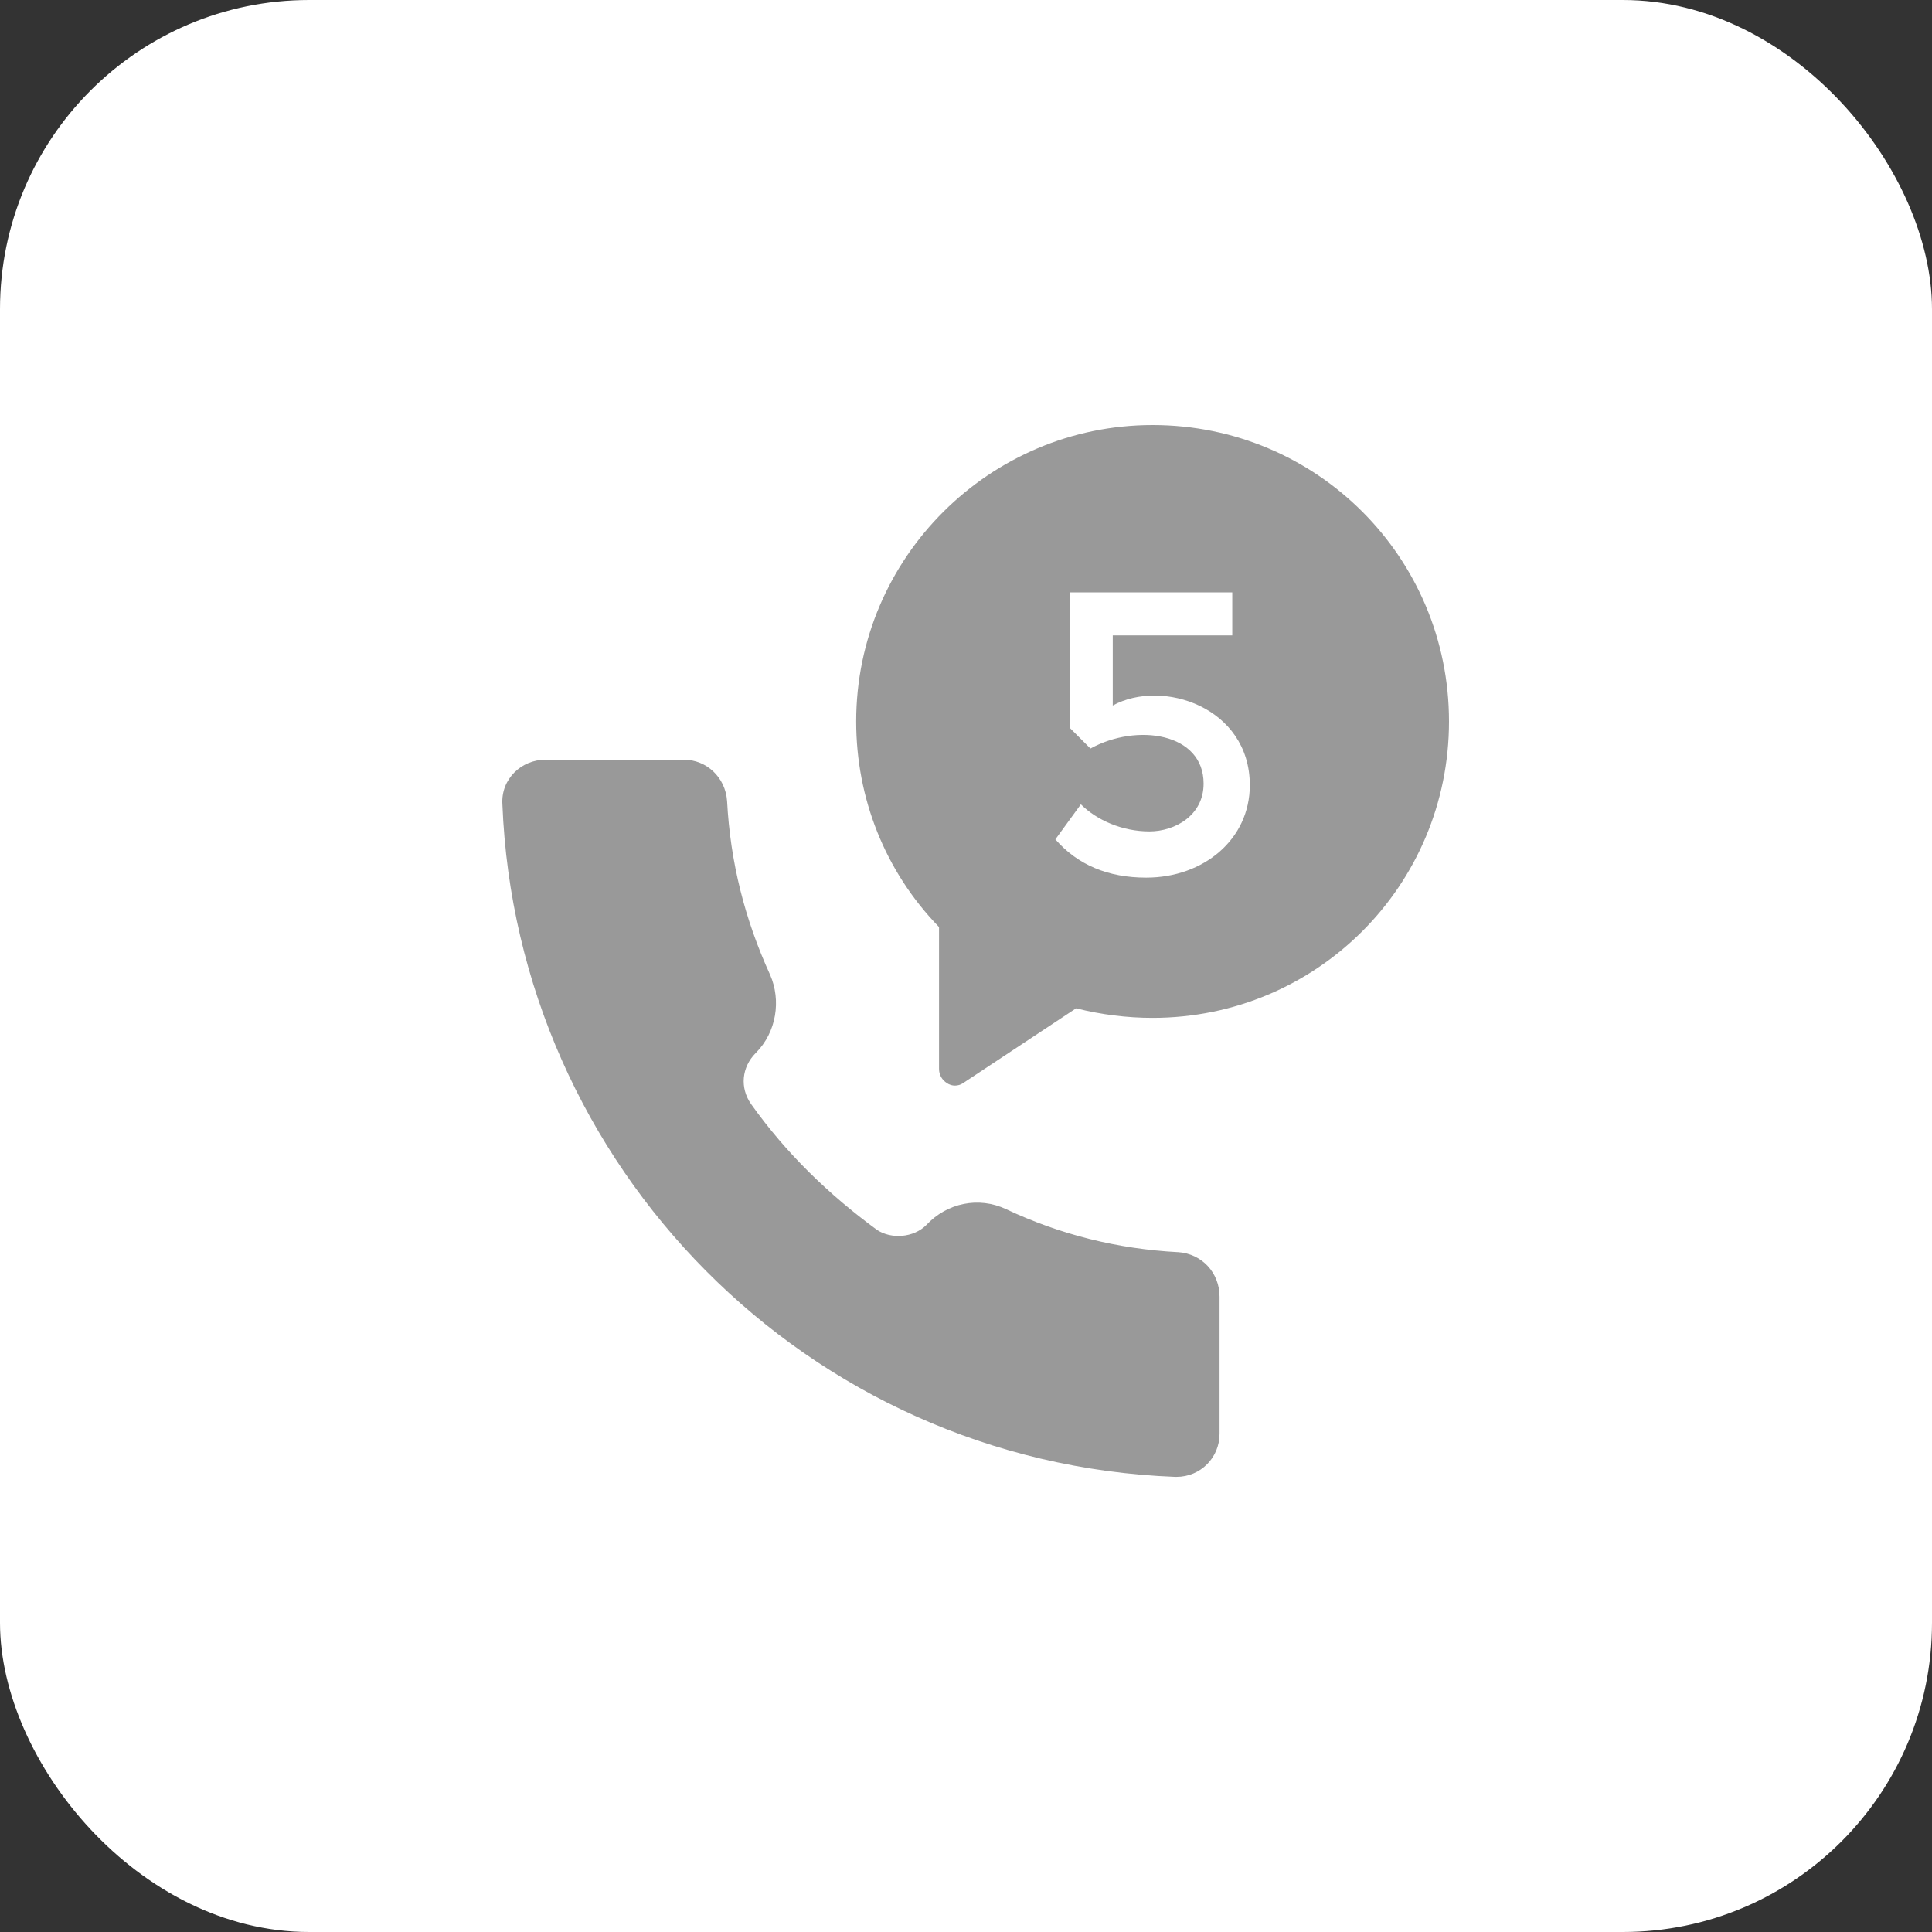
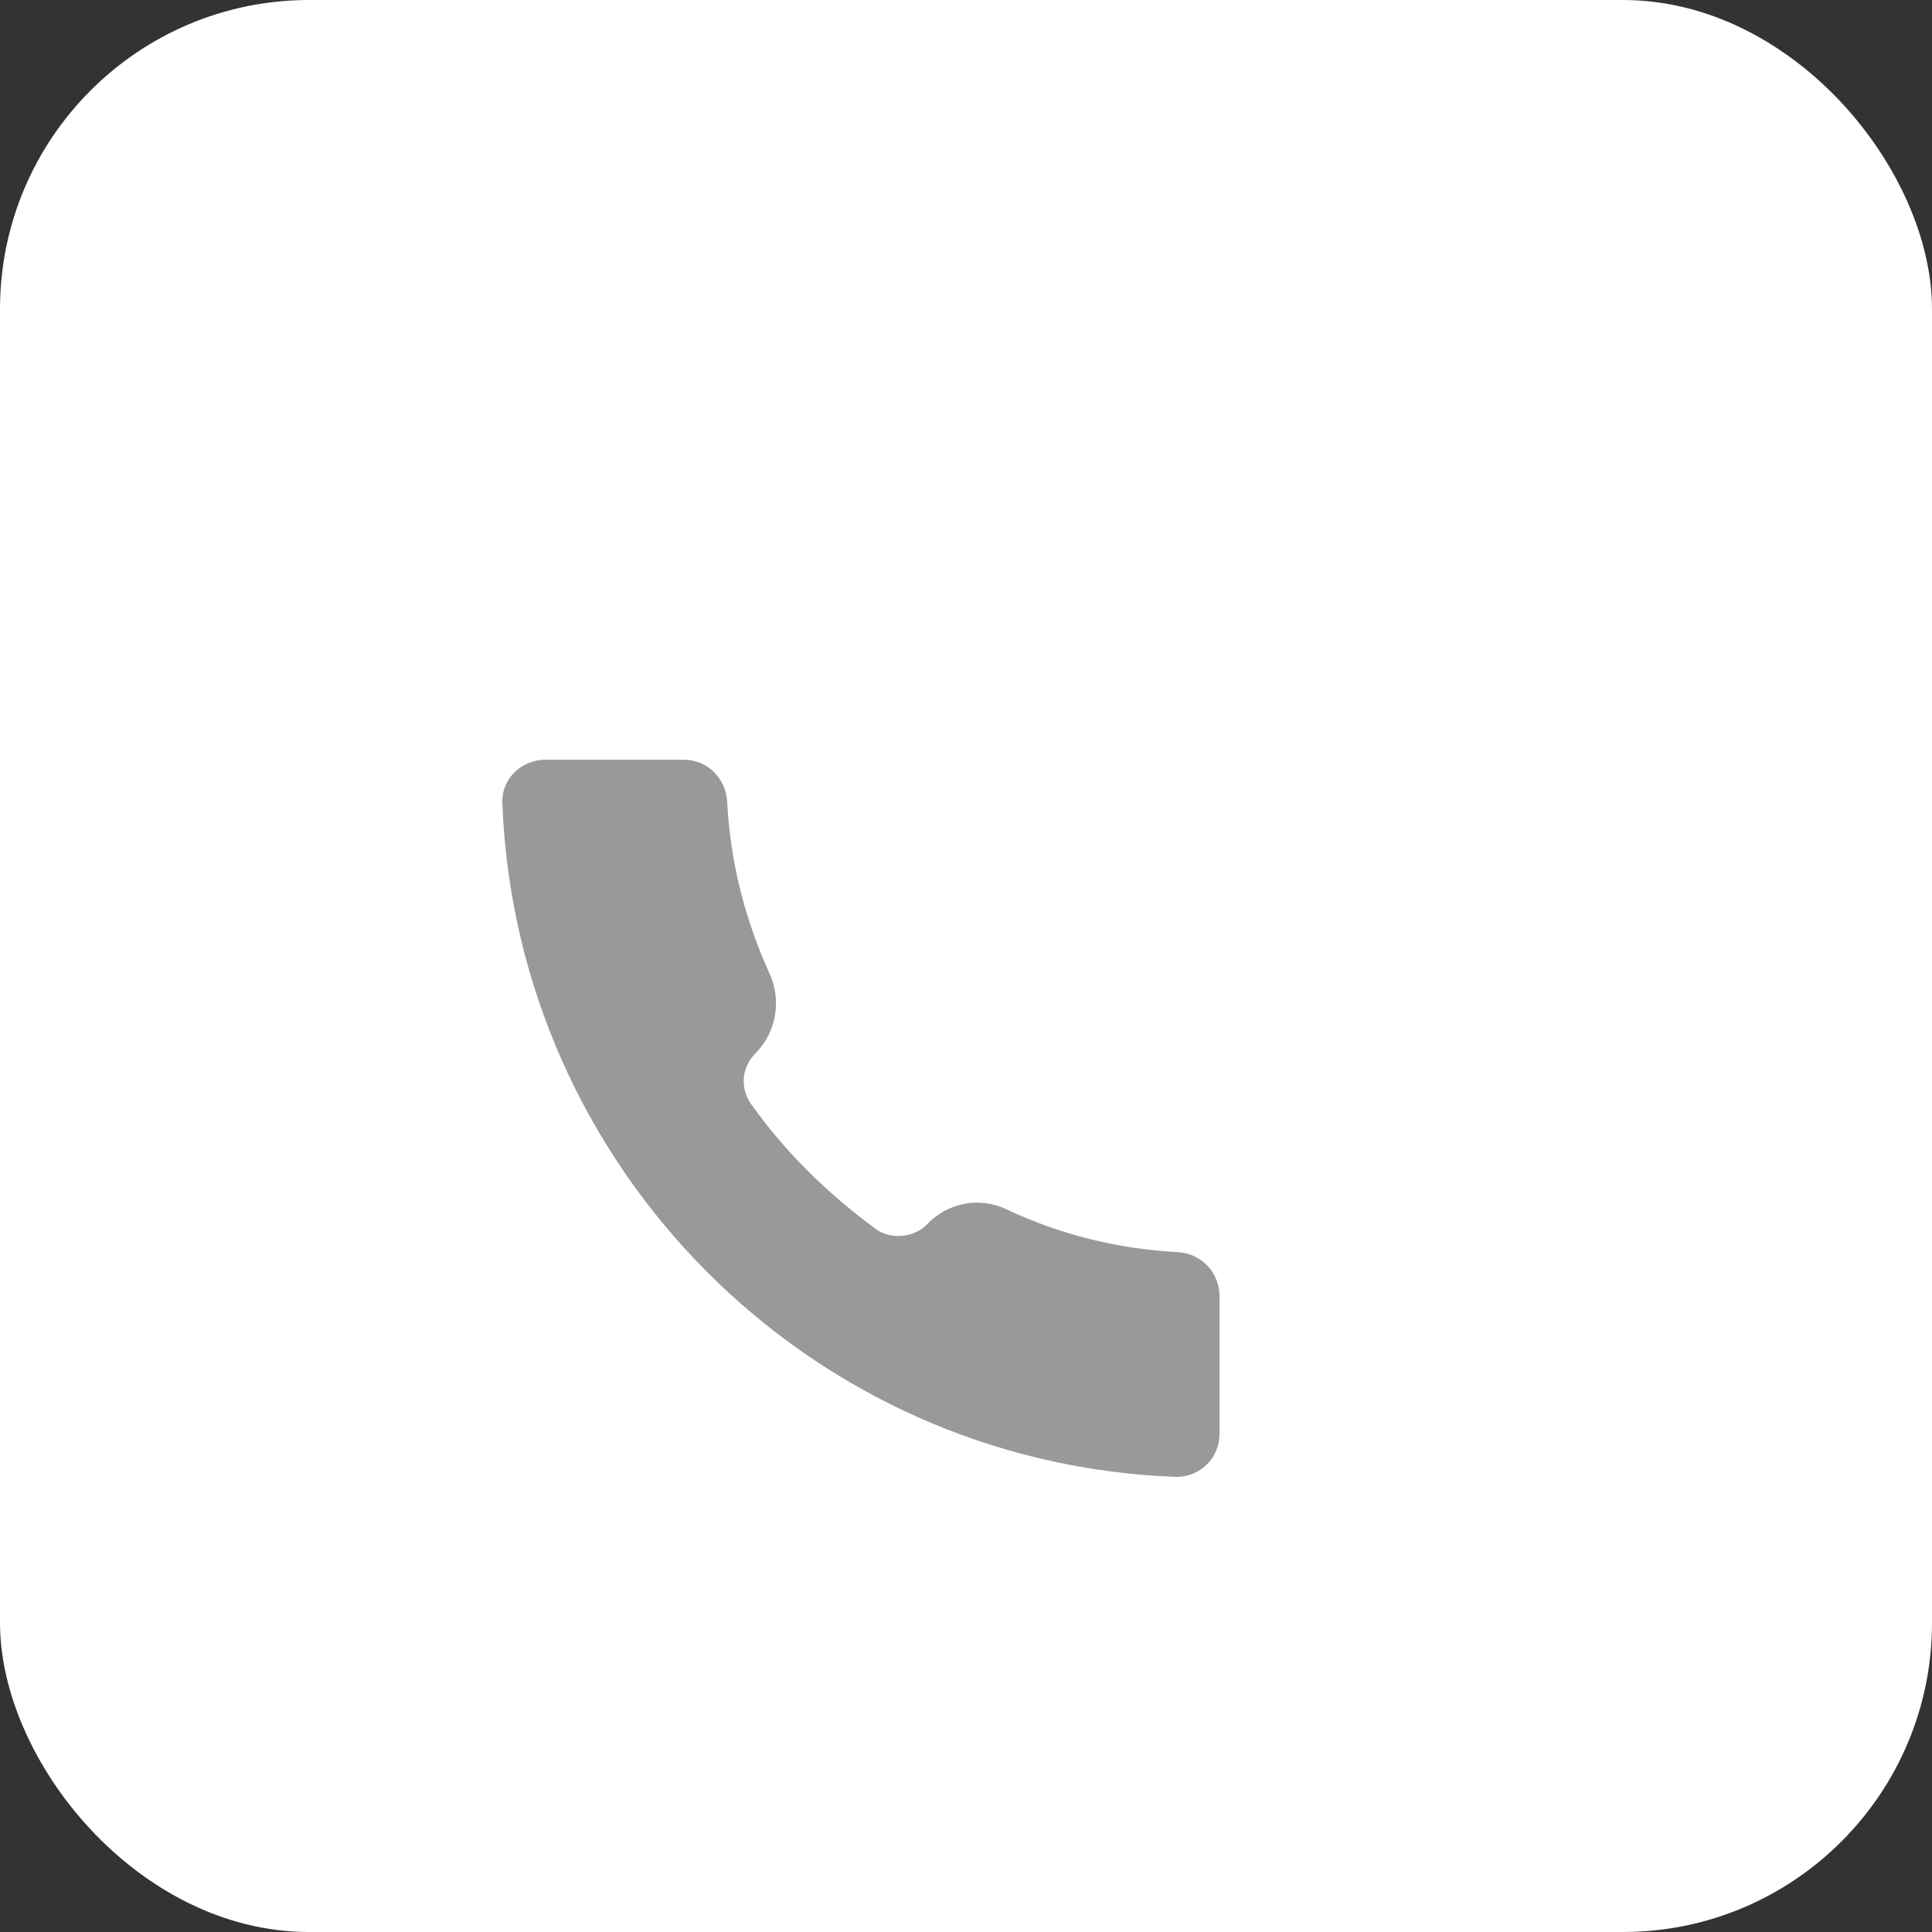
<svg xmlns="http://www.w3.org/2000/svg" width="50" height="50" viewBox="0 0 50 50" fill="none">
  <rect x="0" y="0" width="50" height="50" fill="#333333" stroke="none" />
  <rect width="50" height="50" rx="8" fill="white" />
  <path d="M30.489 32.406C28.922 32.323 27.437 31.952 26.035 31.292C25.334 30.962 24.509 31.127 23.973 31.704C23.643 32.034 23.066 32.075 22.694 31.828C21.457 30.921 20.343 29.848 19.436 28.57C19.147 28.157 19.189 27.621 19.56 27.25C20.096 26.714 20.22 25.889 19.931 25.229C19.271 23.786 18.9 22.301 18.817 20.734C18.776 20.115 18.281 19.662 17.704 19.662L14.116 19.661C13.497 19.661 12.961 20.156 13.002 20.816C13.373 30.178 20.88 37.85 30.407 38.221H30.448C31.067 38.221 31.562 37.726 31.562 37.107V33.56C31.562 32.941 31.108 32.447 30.489 32.405L30.489 32.406Z" fill="#999999" />
-   <path d="M29.829 11C25.622 11 22.158 14.424 22.158 18.672C22.158 20.651 22.9 22.548 24.302 23.992V27.662C24.302 27.827 24.385 27.951 24.509 28.033C24.632 28.116 24.797 28.116 24.921 28.033L27.849 26.095C28.509 26.26 29.169 26.342 29.829 26.342C34.077 26.342 37.5 22.919 37.5 18.671C37.501 14.423 34.077 11 29.829 11L29.829 11ZM29.664 22.713C28.674 22.713 27.891 22.383 27.313 21.723L27.973 20.816C28.386 21.228 29.045 21.517 29.747 21.517C30.406 21.517 31.149 21.105 31.149 20.28C31.149 18.96 29.416 18.712 28.221 19.372L27.685 18.836V15.331H31.891V16.444H28.798V18.259C30.077 17.558 32.345 18.3 32.345 20.321C32.345 21.723 31.149 22.713 29.664 22.713V22.713Z" fill="#999999" />
</svg>